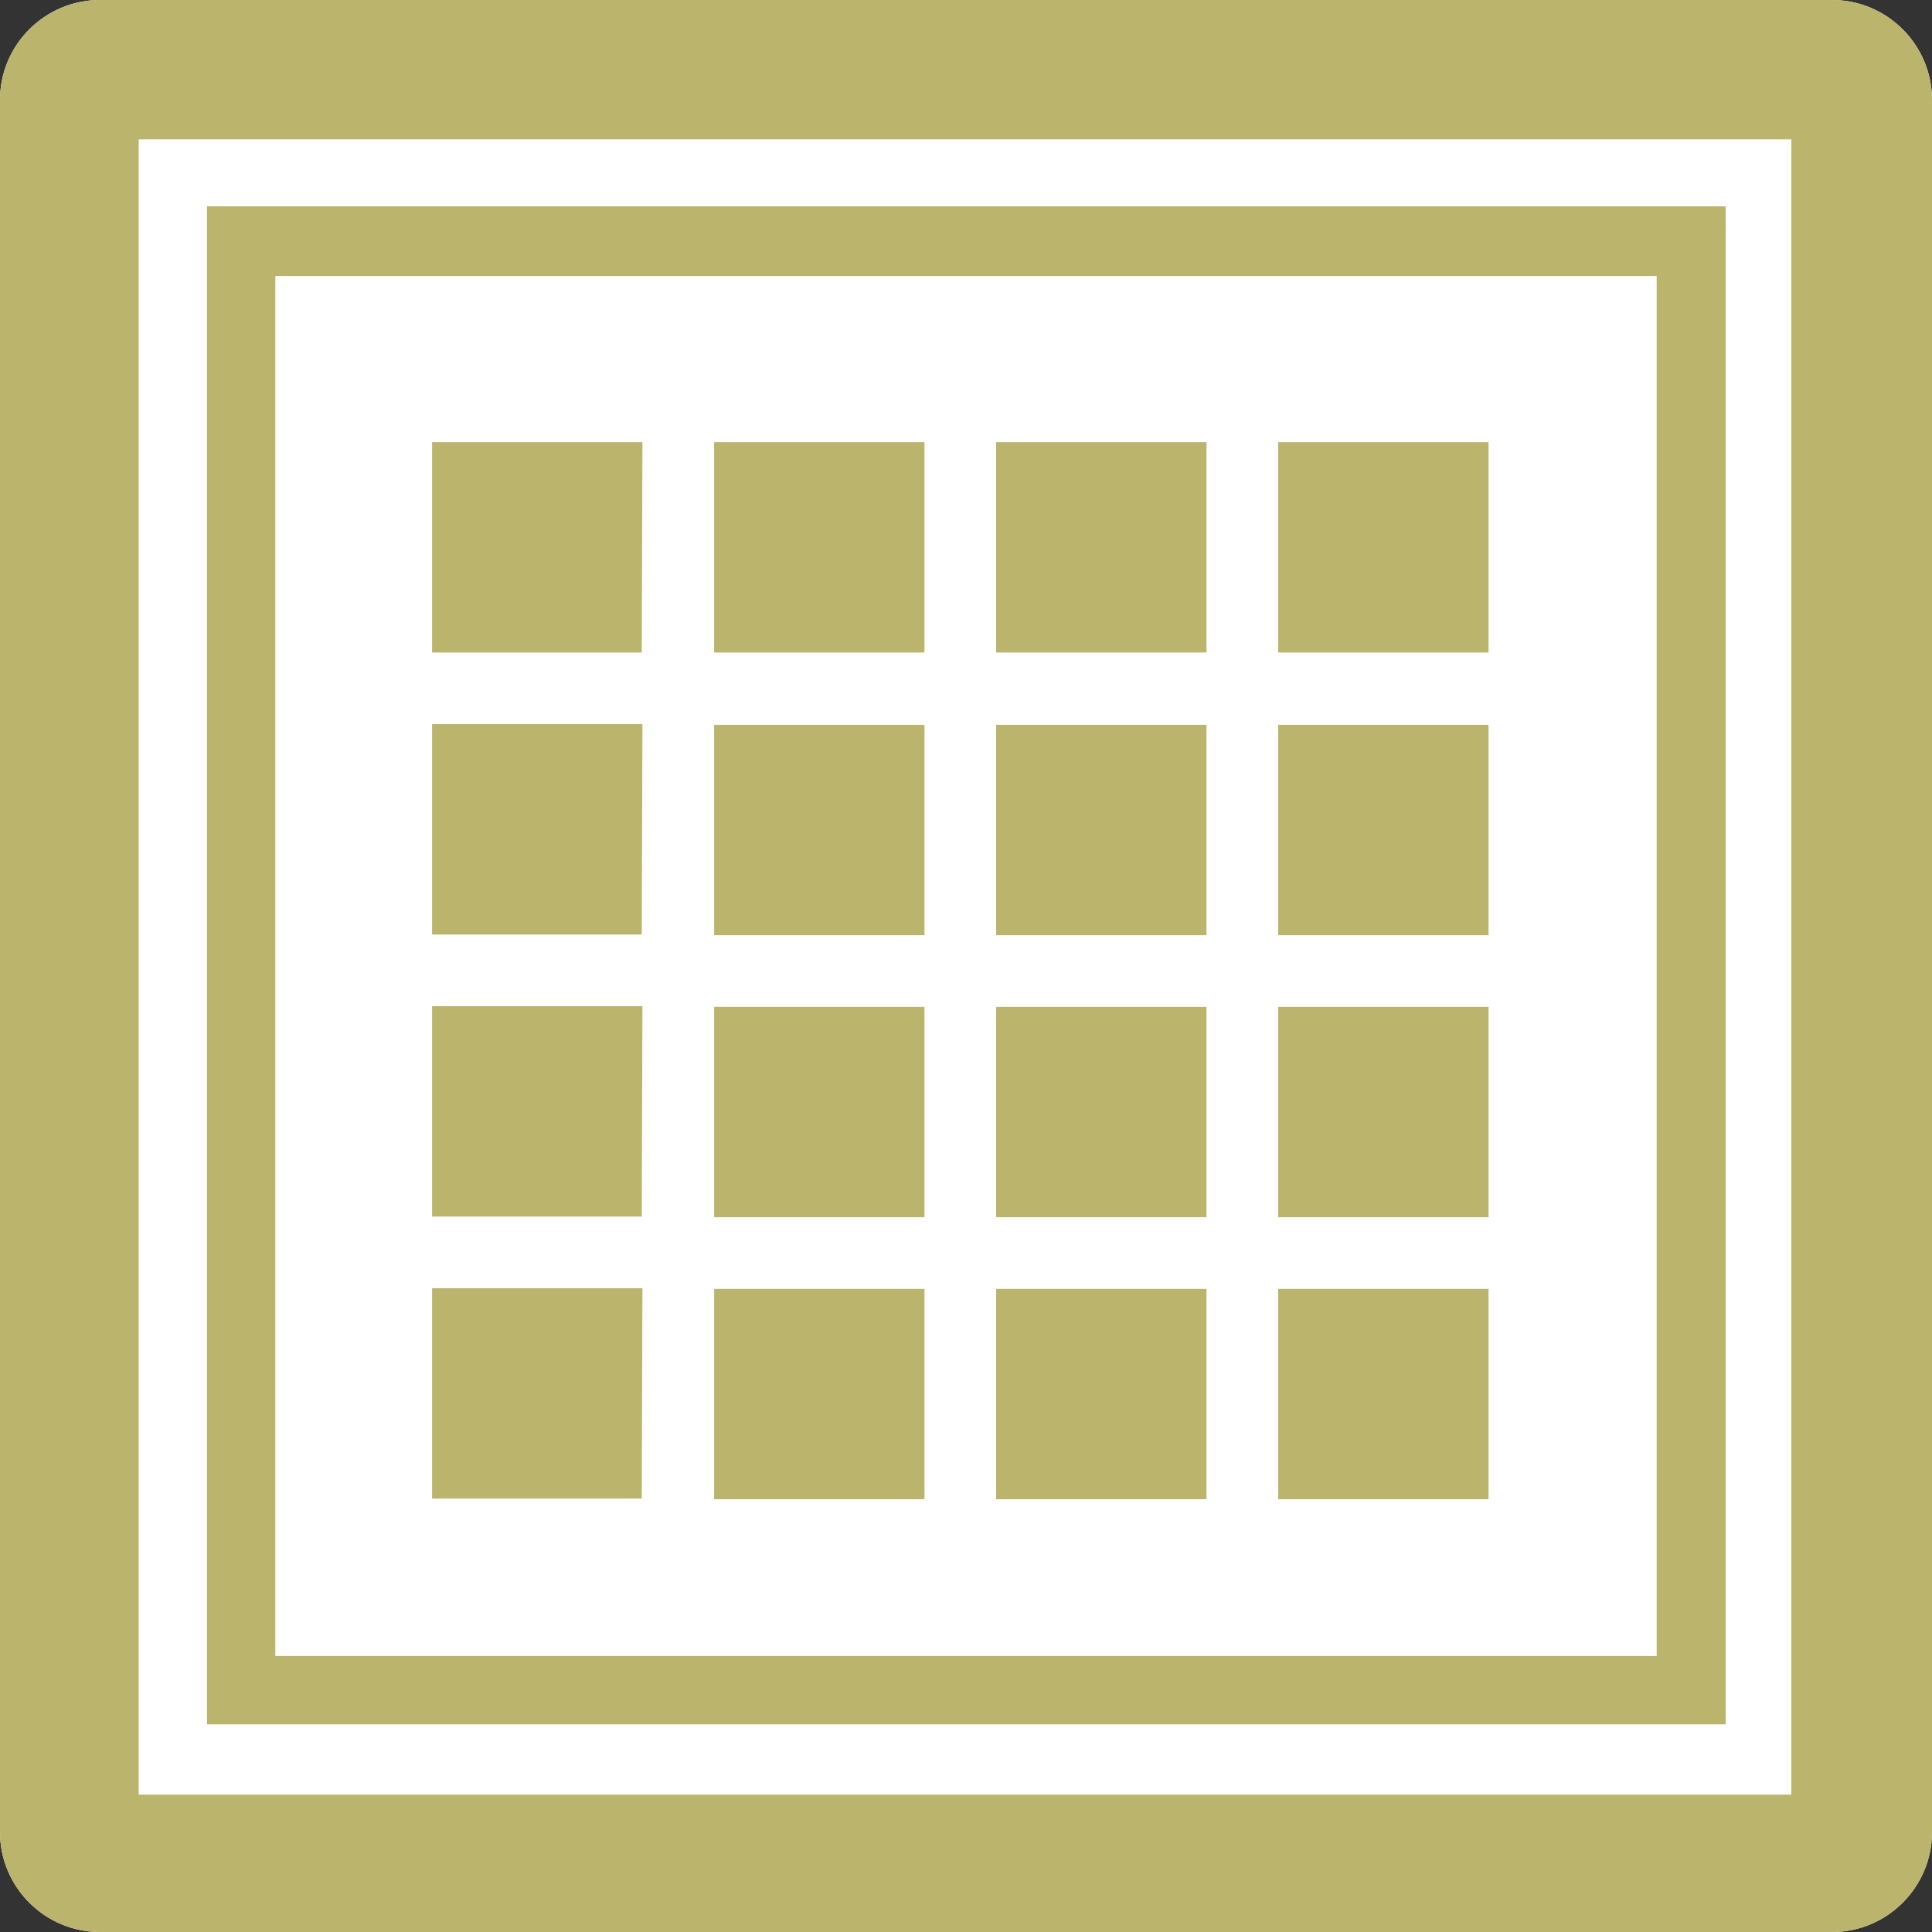
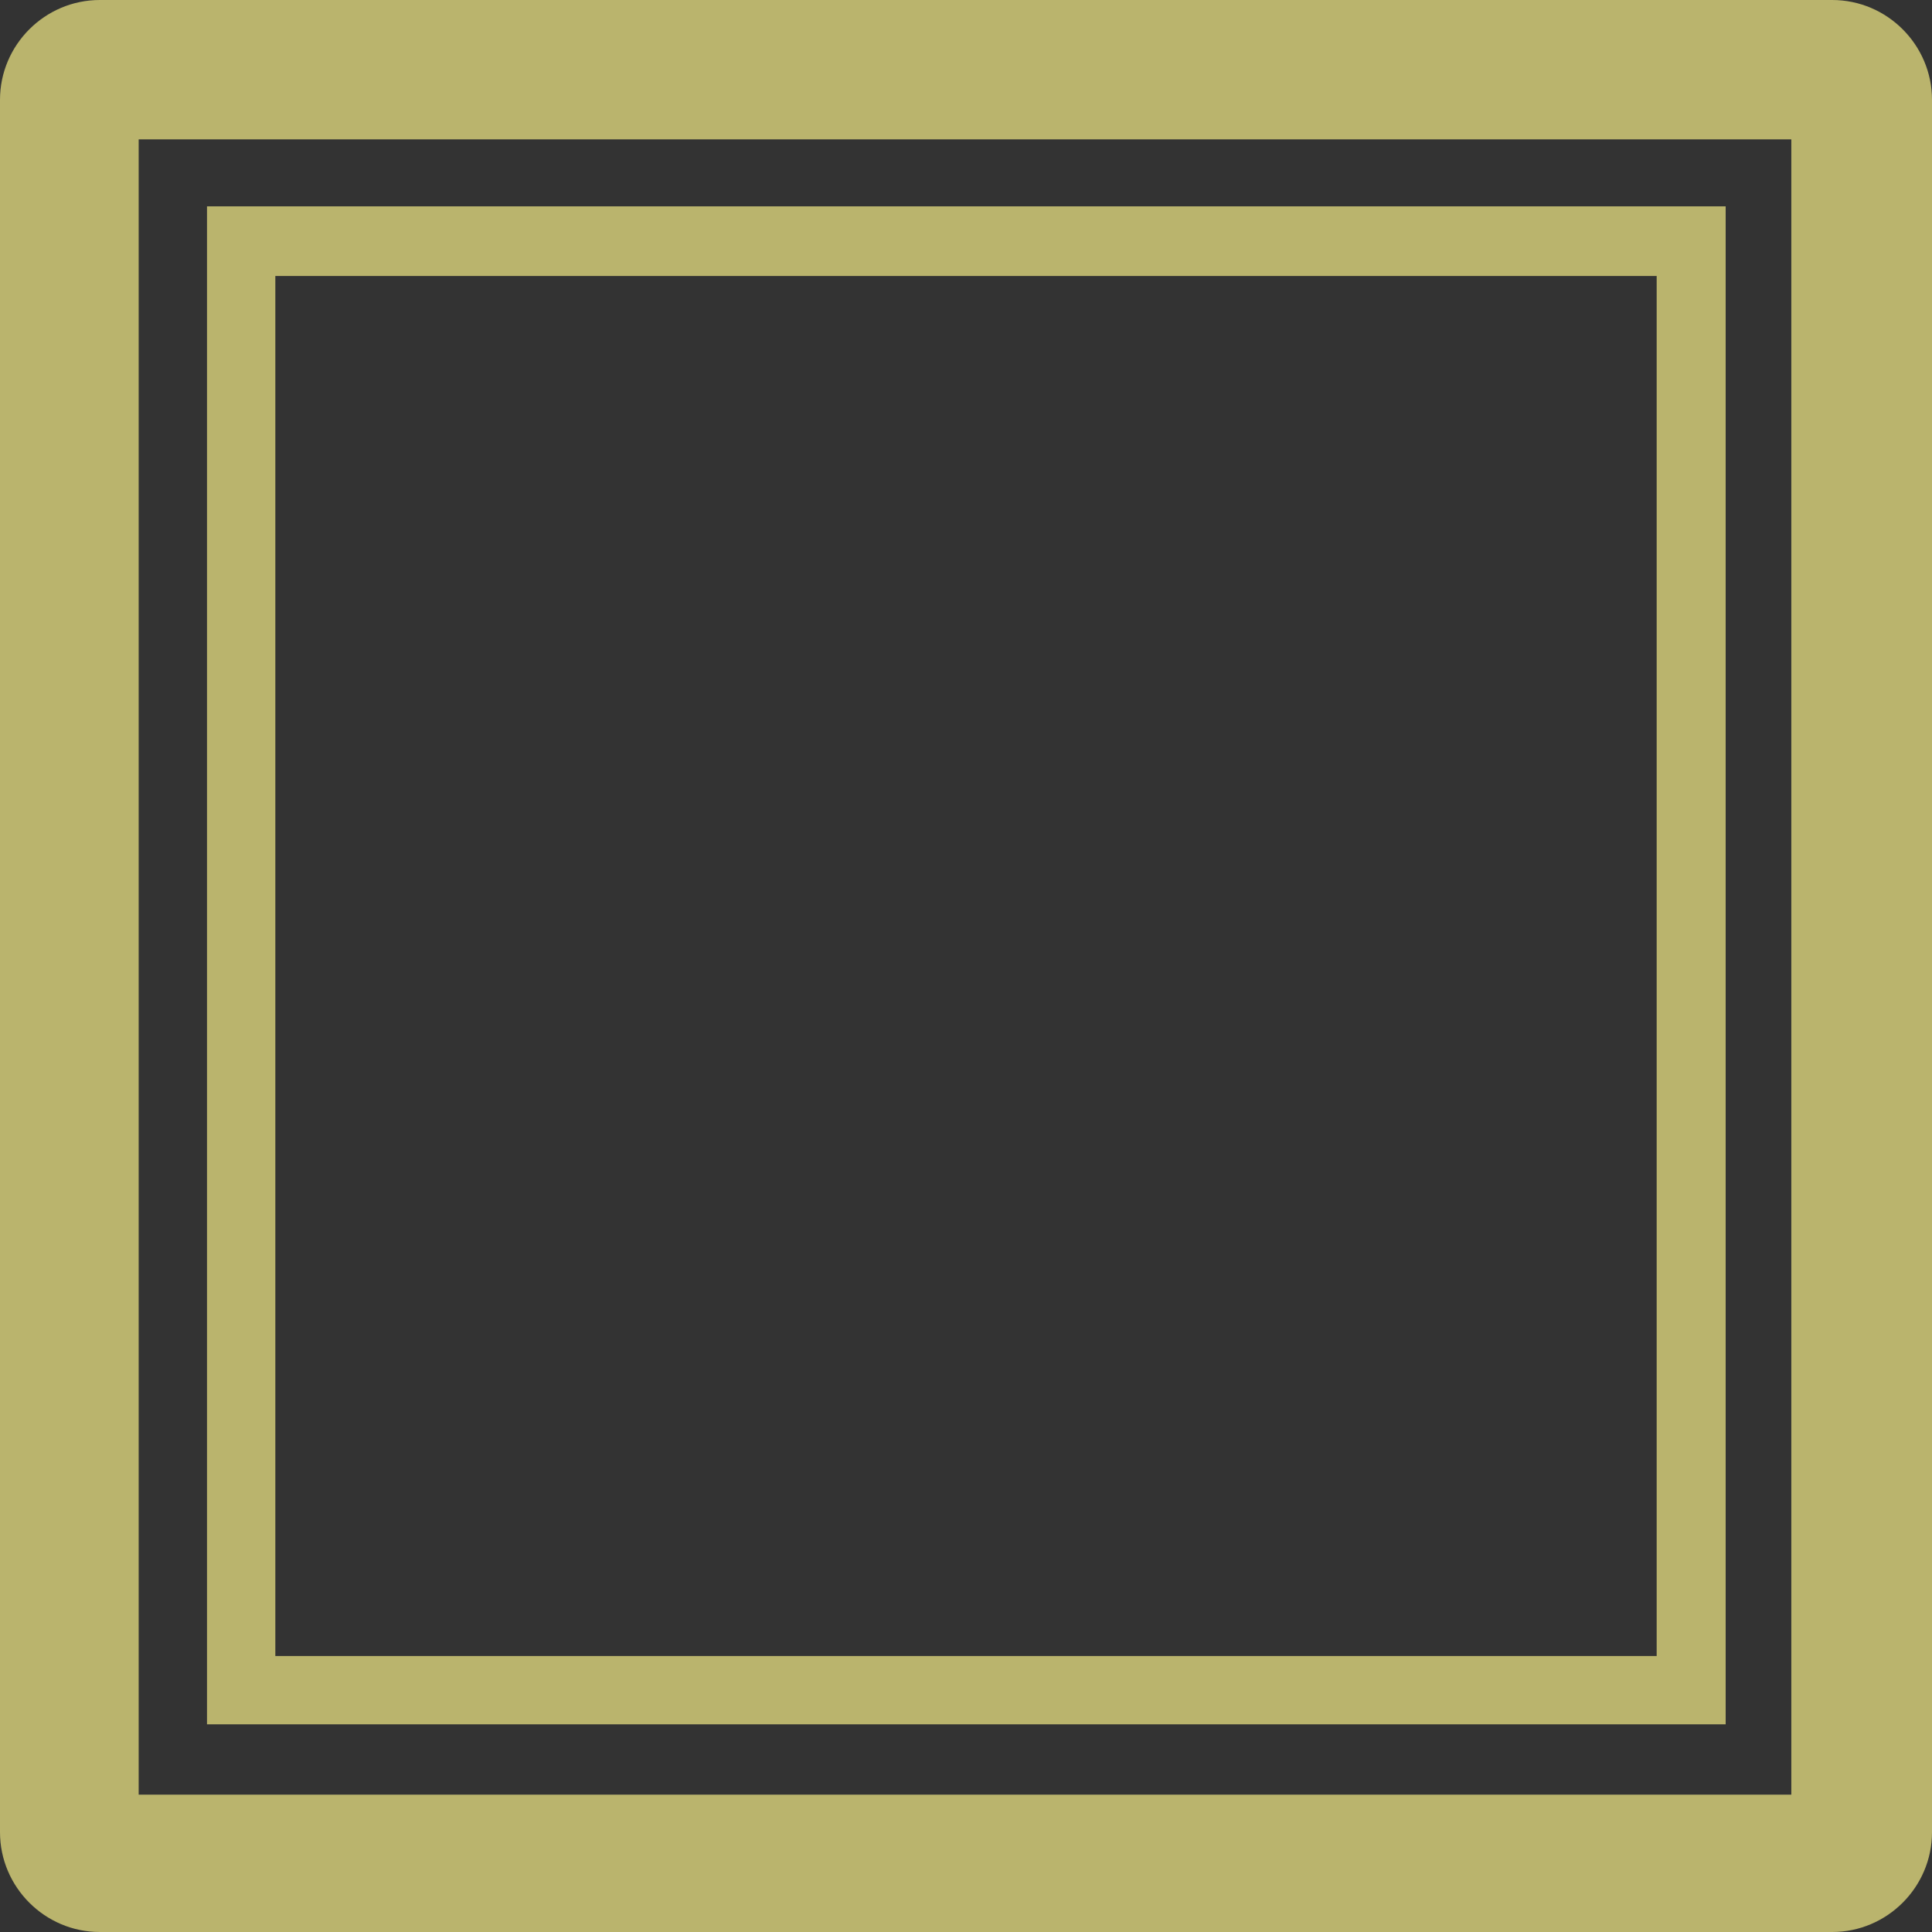
<svg xmlns="http://www.w3.org/2000/svg" id="Слой_1" x="0px" y="0px" viewBox="0 0 288.4 288.4" style="enable-background:new 0 0 288.4 288.4;" xml:space="preserve">
  <rect x="0" y="0" width="288.4" height="288.4" fill="#333333" stroke="none" />
  <style type="text/css"> .st0{fill:#FFFFFF;} .st1{fill:#BAB46D;} </style>
  <g id="_x34_х4">
    <g>
-       <path class="st0" d="M0,14.9v258.6c0,8.2,6.7,14.9,14.9,14.9h258.6c8.2,0,14.9-6.7,14.9-14.9V14.9c0-8.2-6.7-14.9-14.9-14.9H14.9 C6.7,0,0,6.7,0,14.9z" />
      <path class="st1" d="M0,14.9v258.6c0,8.2,6.7,14.9,14.9,14.9h258.6c8.2,0,14.9-6.7,14.9-14.9V14.9c0-8.2-6.7-14.9-14.9-14.9H14.9 C6.7,0,0,6.7,0,14.9z M267.4,267.9H20.7V20.8h246.7V267.9z M30.9,30.8v226.6h226.7V30.8H30.9z M247.4,247.2H41.1v-206h206.2v206 H247.4z" />
-       <path class="st1" d="M95.8,97.4H64.5V66h31.4L95.8,97.4L95.8,97.4z M138,66h-31.4v31.4H138V66z M180.1,66h-31.4v31.4h31.4V66z M222.2,66h-31.4v31.4h31.4V66z M95.8,139.5H64.5v-31.4h31.4L95.8,139.5L95.8,139.5z M138,108.2h-31.4v31.4H138V108.2z M180.1,108.2h-31.4v31.4h31.4V108.2z M222.2,108.2h-31.4v31.4h31.4V108.2z M95.8,181.6H64.5v-31.4h31.4L95.8,181.6L95.8,181.6z M138,150.3h-31.4v31.4H138V150.3z M180.1,150.3h-31.4v31.4h31.4V150.3z M222.2,150.3h-31.4v31.4h31.4V150.3z M95.8,223.7H64.5 v-31.4h31.4L95.8,223.7L95.8,223.7z M138,192.4h-31.4v31.4H138V192.4z M180.1,192.4h-31.4v31.4h31.4V192.4z M222.2,192.4h-31.4 v31.4h31.4V192.4z" />
    </g>
  </g>
</svg>